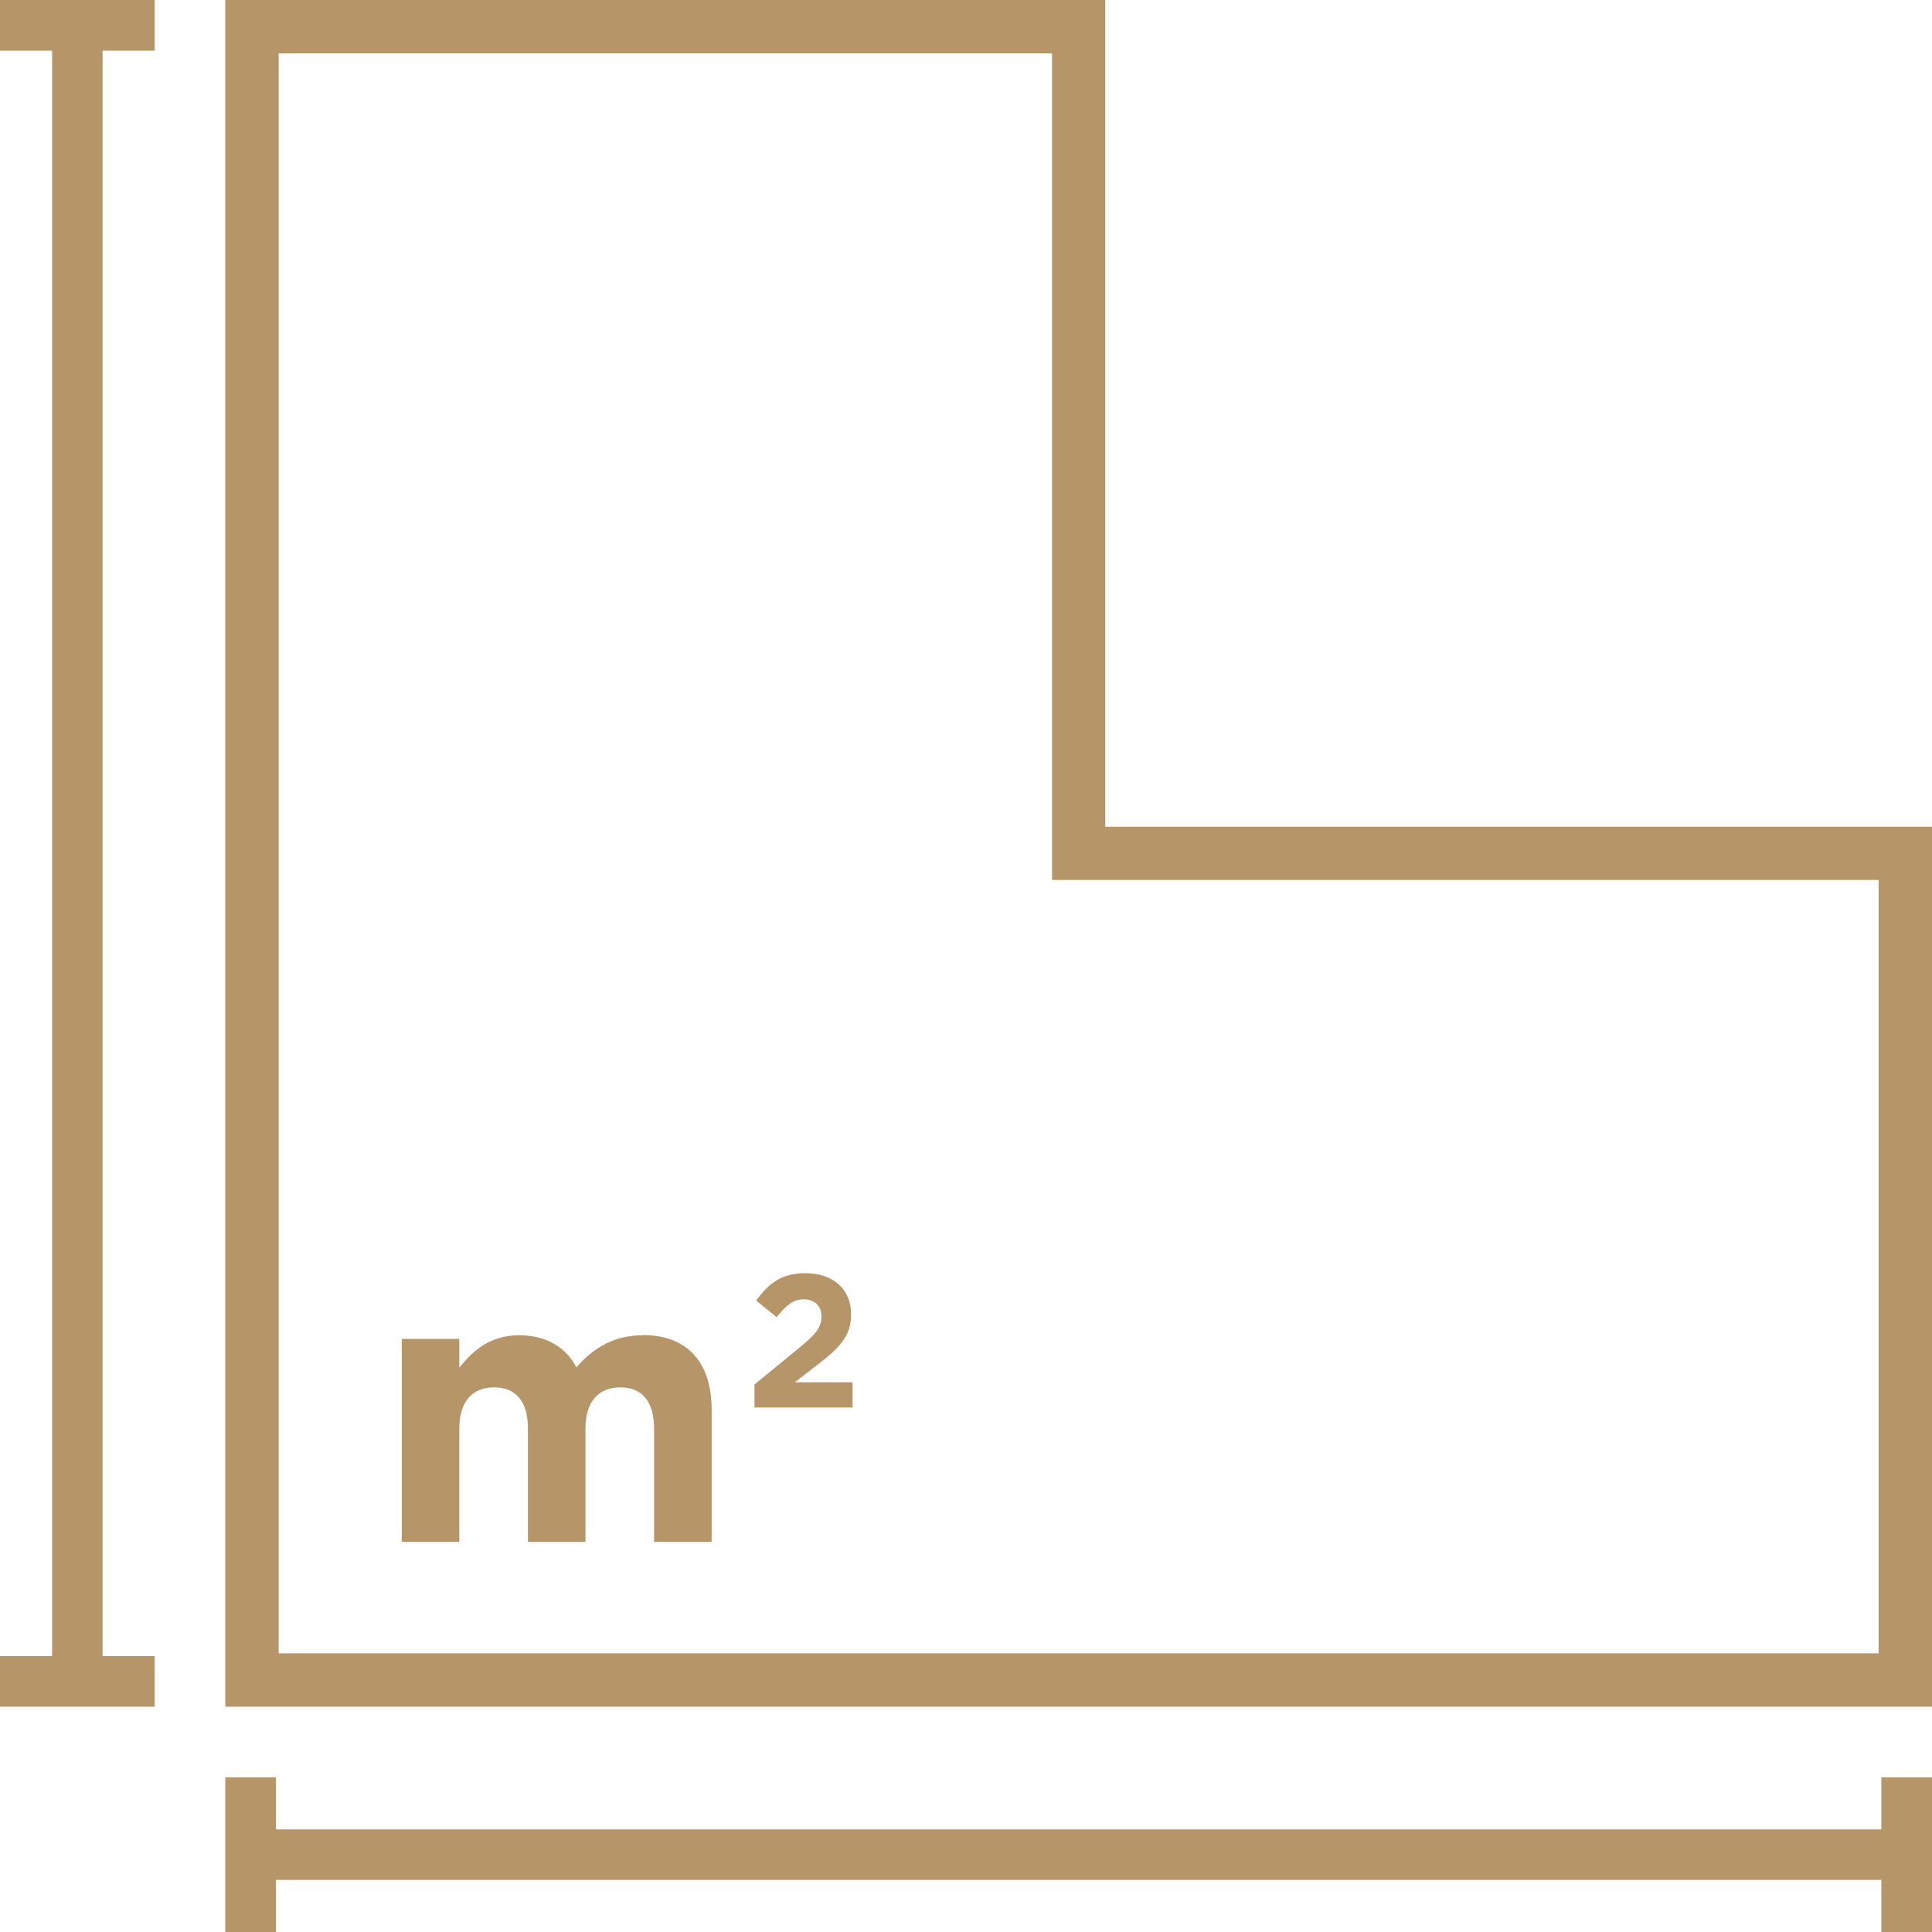
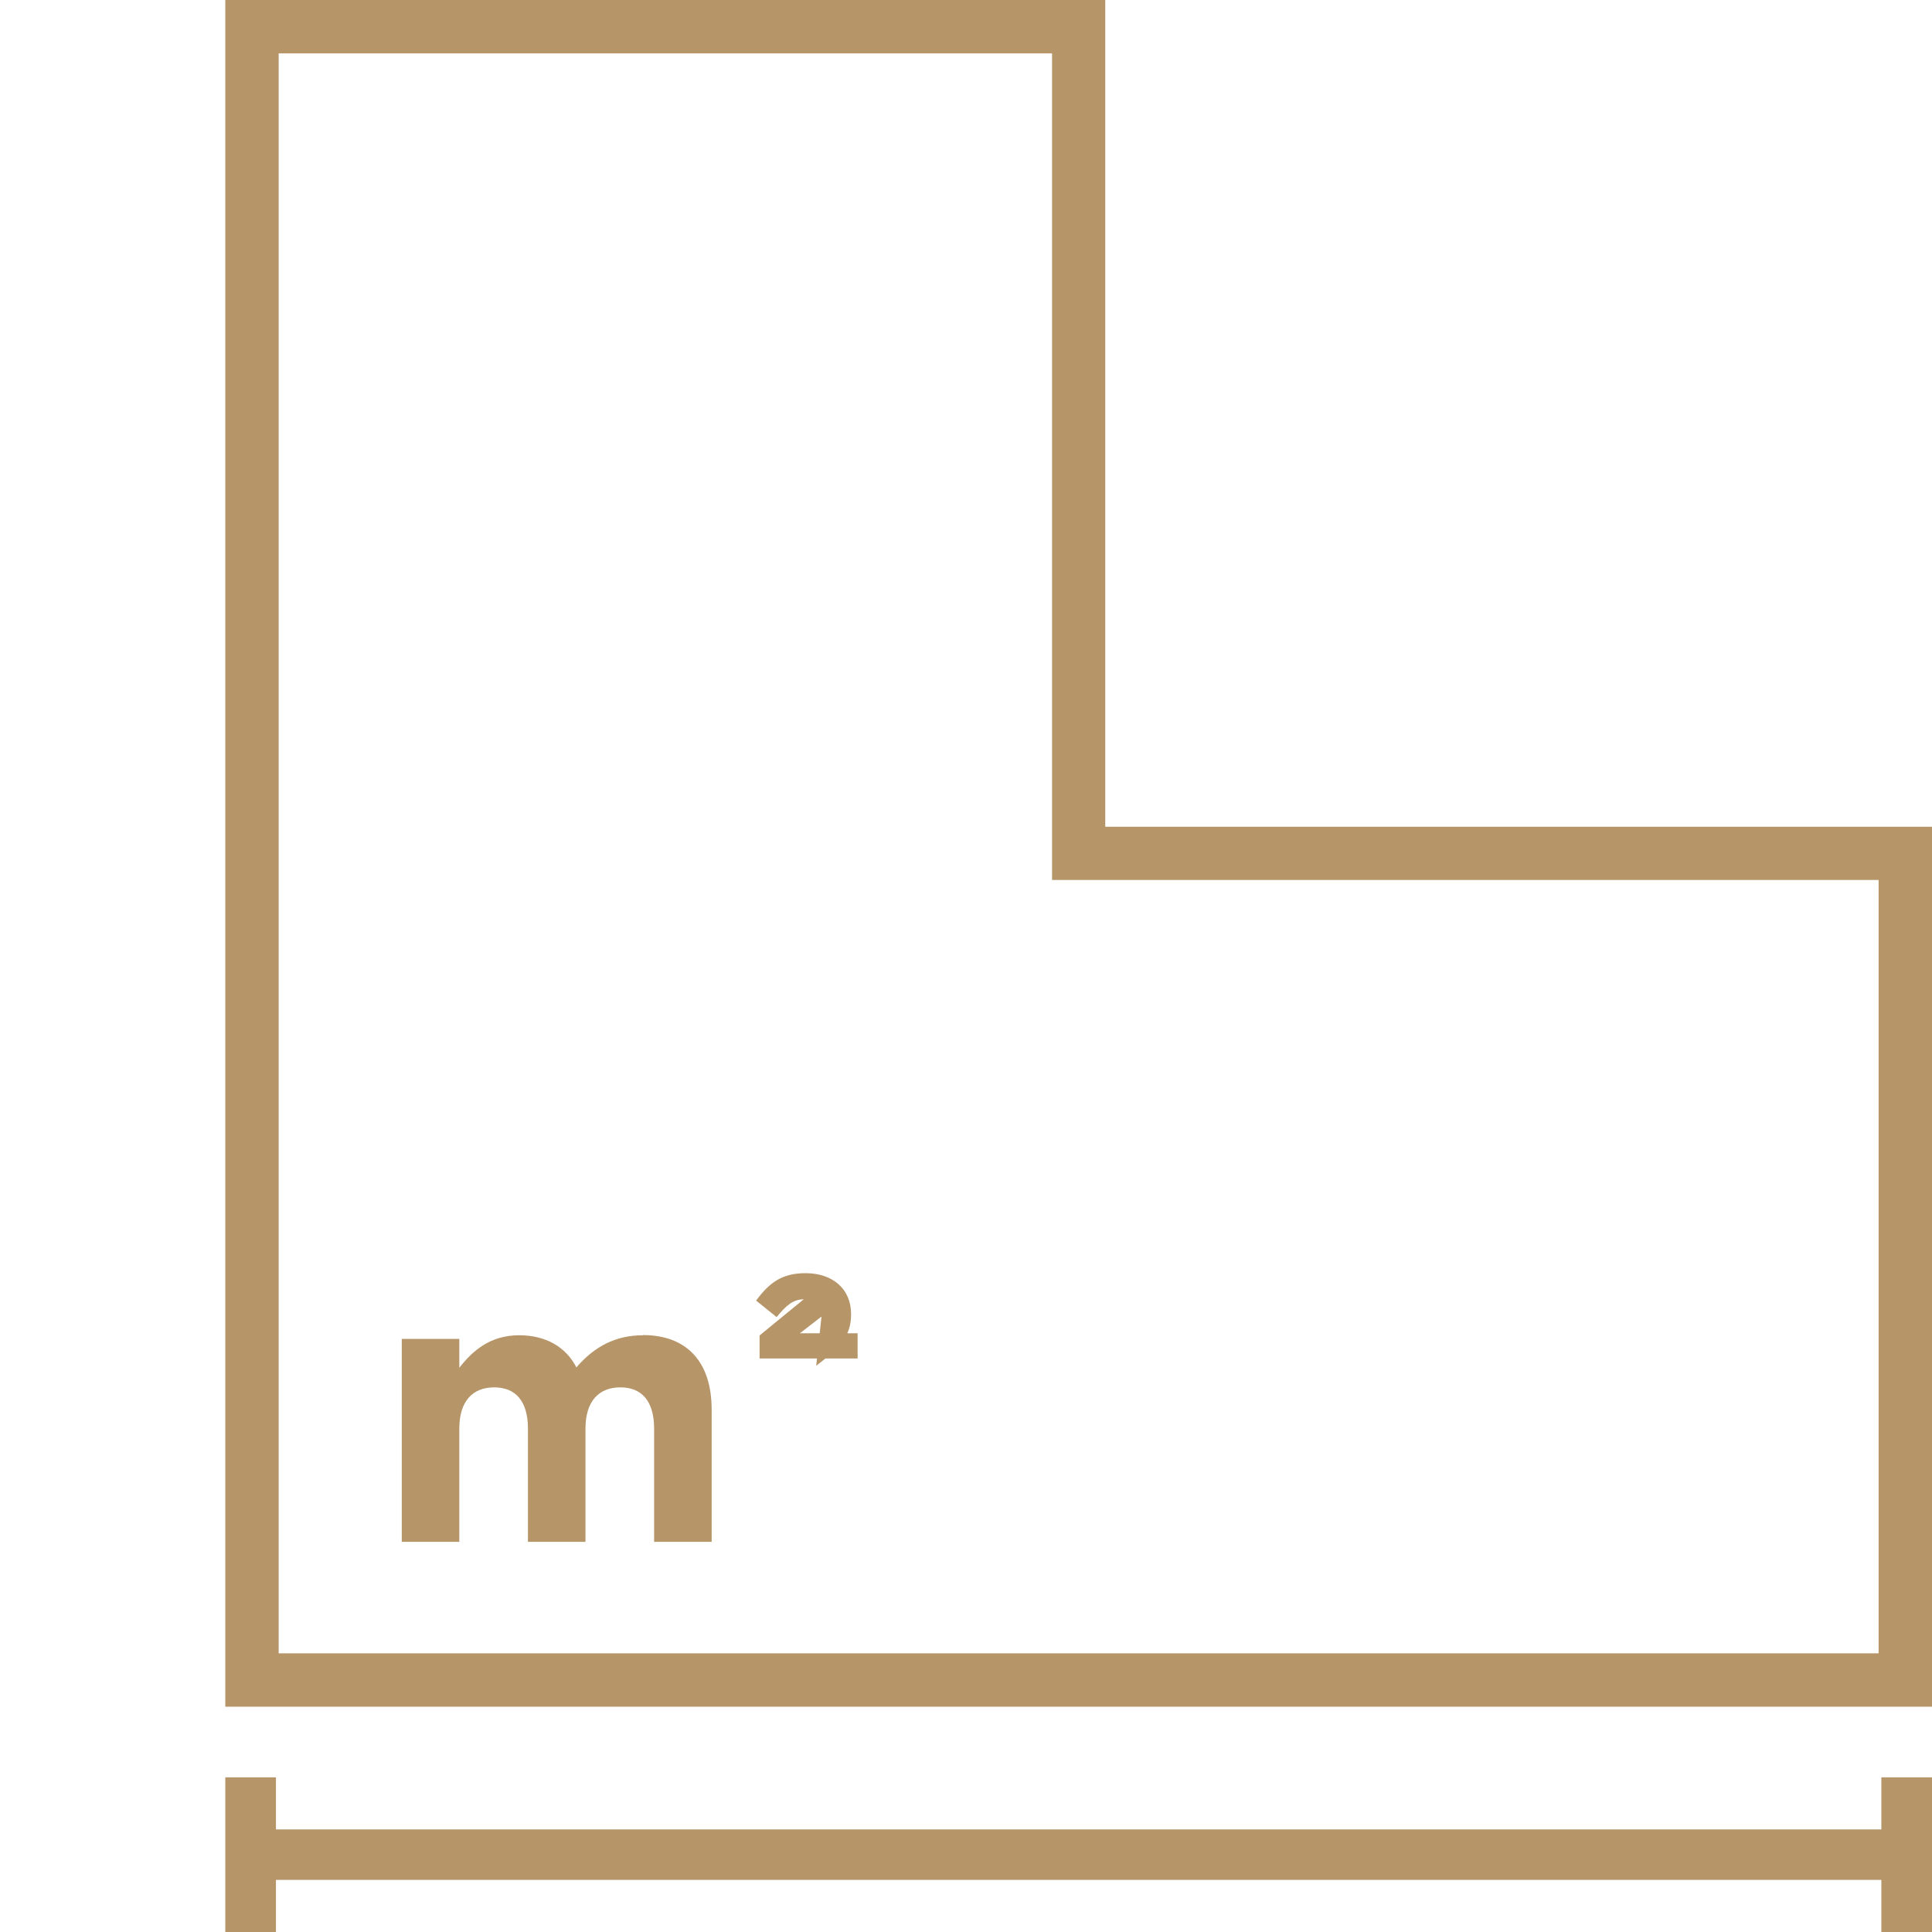
<svg xmlns="http://www.w3.org/2000/svg" id="Layer_2" data-name="Layer 2" viewBox="0 0 106.42 106.42">
  <defs>
    <style>
      .cls-1 {
        fill: #b69568;
        stroke-width: 0px;
      }
    </style>
  </defs>
  <g id="Layer_1-2" data-name="Layer 1">
    <g>
      <path class="cls-1" d="M60.88,45.53V0H12.41v94.01h94.01v-48.47h-45.53ZM103.48,91.07H15.35V2.94h42.6v45.53h45.53v42.6Z" />
      <polygon class="cls-1" points="103.63 100.77 15.2 100.77 15.2 97.9 12.41 97.9 12.41 100.77 12.41 103.55 12.41 106.42 15.2 106.42 15.2 103.55 103.63 103.55 103.63 106.42 106.42 106.42 106.42 103.55 106.42 100.77 106.42 97.9 103.63 97.9 103.63 100.77" />
-       <polygon class="cls-1" points="2.87 0 0 0 0 2.79 2.87 2.79 2.87 91.22 0 91.22 0 94.01 2.87 94.01 2.87 94.01 5.65 94.01 5.65 94.01 8.52 94.01 8.52 91.22 5.65 91.22 5.65 2.79 8.52 2.79 8.52 0 5.65 0 2.87 0" />
      <path class="cls-1" d="M35.42,73.55c-1.52,0-2.69.63-3.67,1.77-.58-1.13-1.69-1.77-3.15-1.77-1.61,0-2.57.86-3.3,1.79v-1.59h-3.17v11.18h3.17v-6.24c0-1.5.73-2.27,1.92-2.27s1.86.77,1.86,2.27v6.24h3.17v-6.24c0-1.5.73-2.27,1.92-2.27s1.86.77,1.86,2.27v6.24h3.17v-7.28c0-2.69-1.42-4.11-3.78-4.11Z" />
-       <path class="cls-1" d="M44.96,75.23c1.29-1,1.92-1.61,1.92-2.83v-.02c0-1.37-1-2.25-2.51-2.25-1.3,0-2,.53-2.72,1.51l1.13.91c.54-.67.93-.98,1.49-.98s.98.33.98.95-.35,1-1.26,1.75l-2.43,1.99v1.27h5.4v-1.39h-3.18l1.19-.92Z" />
+       <path class="cls-1" d="M44.96,75.23c1.29-1,1.92-1.61,1.92-2.83v-.02c0-1.37-1-2.25-2.51-2.25-1.3,0-2,.53-2.72,1.51l1.13.91c.54-.67.93-.98,1.49-.98l-2.43,1.99v1.27h5.4v-1.39h-3.18l1.19-.92Z" />
    </g>
  </g>
</svg>